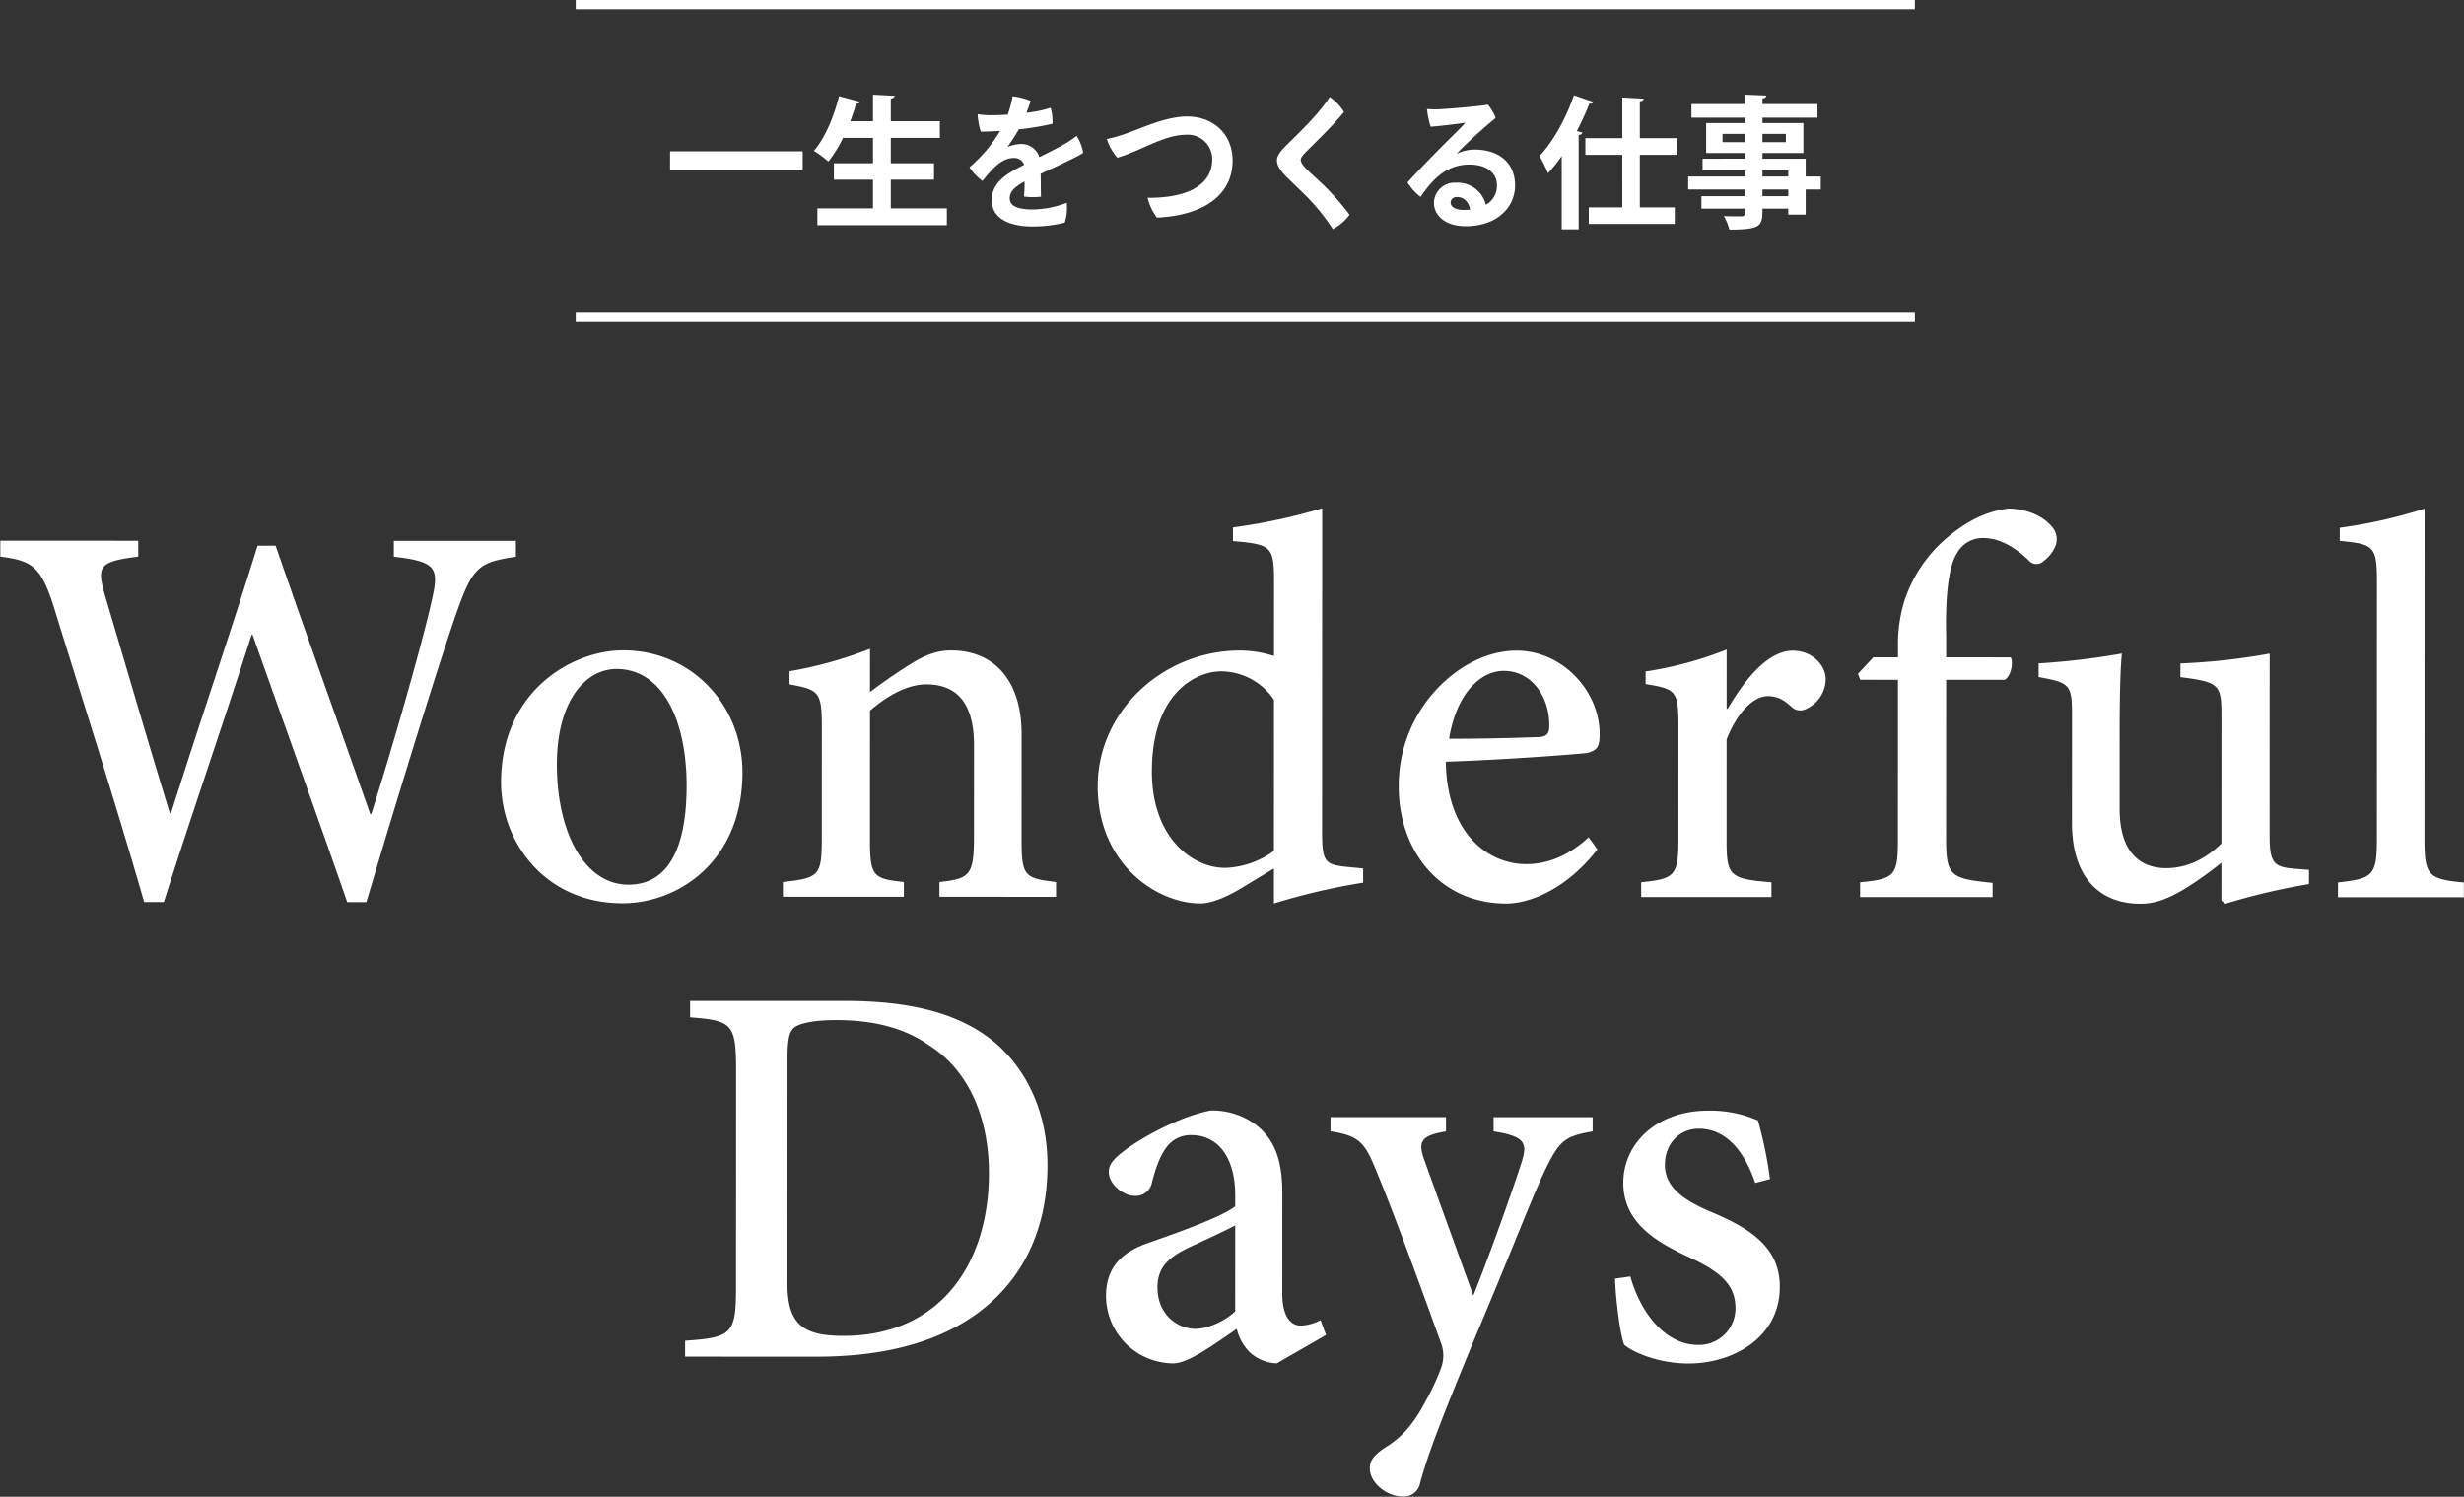
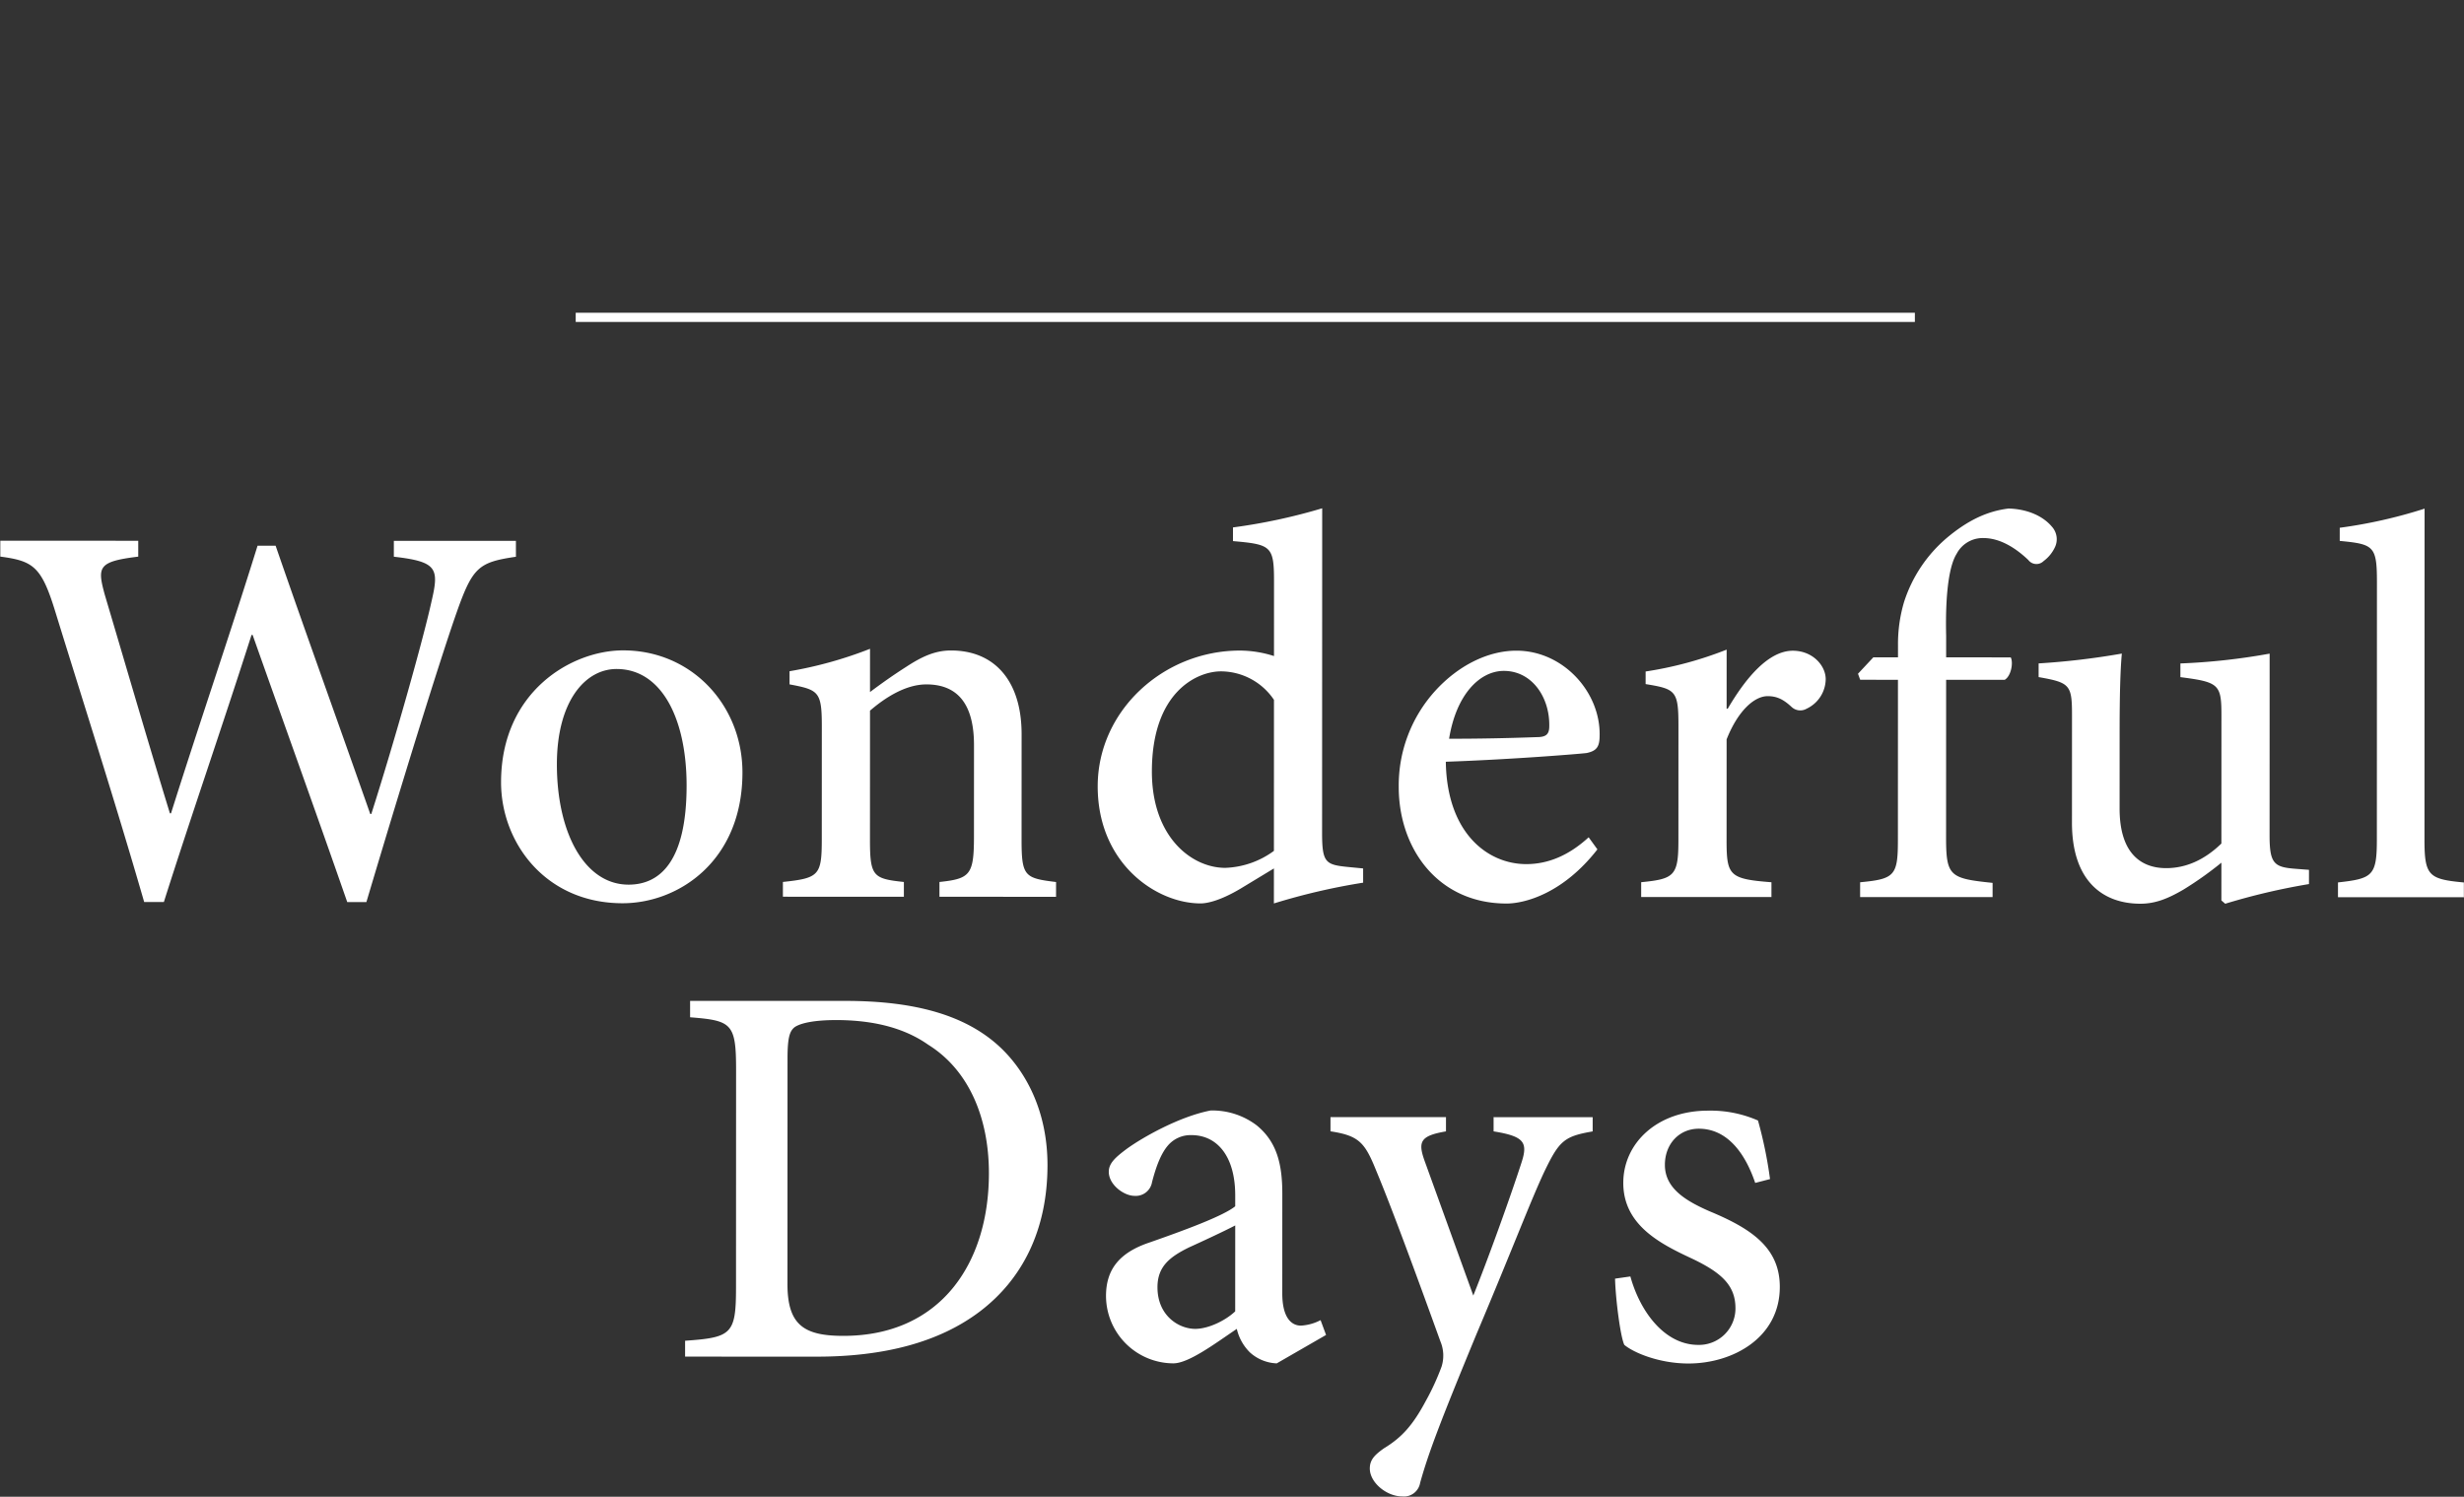
<svg xmlns="http://www.w3.org/2000/svg" width="535.688" height="325.43" viewBox="0 0 535.688 325.43">
  <rect x="0" y="0" width="535.688" height="325.43" fill="#333333" stroke="none" />
  <g id="グループ_19661" data-name="グループ 19661" transform="translate(-448.275 -10704.688)">
    <path id="パス_64749" data-name="パス 64749" d="M-155.593-77.35H-182.13V-73.9c9.4,1.071,9.877,2.5,8.211,9.639-1.785,8.211-8.092,30.583-13.09,46.291h-.238C-194.268-37.961-201.17-57-207.834-76.279h-3.927c-5.95,19.159-12.614,38.556-18.8,58.191h-.238c-5-16.3-9.52-31.892-14.161-47.481-1.666-6.069-1.547-7.259,7.259-8.33V-77.35h-29.988V-73.9c7.14.952,8.925,2.142,11.9,11.781,6.545,21.182,13.209,41.888,19.4,63.308h4.284c5.95-18.8,12.495-37.6,19.04-58.072h.238c6.188,17.493,14.042,39.27,20.587,58.072h4.165c9.877-33.2,16.9-55.335,19.635-63.07,3.451-9.758,4.76-10.829,12.852-12.019Zm23.324,23.8c-11.3,0-26.537,9.044-26.537,28.679,0,13.09,9.639,26.3,26.418,26.3,12.138,0,26.061-9.163,26.061-28.441C-106.327-41.531-117.275-53.55-132.269-53.55ZM-133.7-49.5c9.877,0,15.232,10.948,15.232,25.347,0,16.541-5.831,21.539-12.614,21.539-9.52,0-15.589-11.186-15.589-26.18C-146.668-42.364-140.6-49.5-133.7-49.5ZM-38.14,0V-3.213c-6.783-.833-7.5-1.19-7.5-9.163V-35.343c0-11.543-5.831-18.207-15.351-18.207-3.451,0-6.307,1.309-9.758,3.57-2.975,1.9-5.474,3.689-7.854,5.474v-9.4a88.737,88.737,0,0,1-17.493,4.879v2.856c6.307,1.19,7.021,1.547,7.021,9.044v24.633c0,7.854-.6,8.449-8.449,9.282V0h26.3V-3.213C-77.886-3.927-78.6-4.4-78.6-12.376V-40.46c3.451-2.975,7.854-5.712,12.257-5.712,7.259,0,10.353,4.879,10.353,13.209V-13.09c0,8.33-.833,9.163-7.5,9.877V0ZM28.619-6.188,24.93-6.545c-4.522-.476-5.236-1.071-5.236-7.378V-84.49A125.012,125.012,0,0,1,.3-80.325v2.975c8.211.714,8.925,1.071,8.925,8.568V-52.36a24.517,24.517,0,0,0-7.378-1.19c-16.66,0-30.94,13.09-30.94,29.512C-29.1-7.259-16.363,1.428-6.724,1.428c1.428,0,4.284-.595,8.687-3.213l7.259-4.4V1.428a139.394,139.394,0,0,1,19.4-4.522ZM9.222-10A18.944,18.944,0,0,1-1.369-6.307c-7.259,0-15.946-6.664-15.946-20.944,0-17.374,9.877-21.777,14.994-21.777A13.953,13.953,0,0,1,9.222-42.84Zm68.425-2.975C73.363-9.044,68.841-7.14,64.081-7.14c-8.33,0-17.255-6.664-17.493-22.253,13.8-.476,28.679-1.666,30.583-1.9,2.38-.476,2.856-1.547,2.856-3.927.119-9.4-7.973-18.326-18.088-18.326-6.188,0-12.614,3.213-17.612,8.687a30.594,30.594,0,0,0-7.973,20.944c0,13.447,8.568,25.347,23.443,25.347,3.927,0,12.257-2.142,19.754-11.781ZM59.2-49.147c6.188,0,10,5.831,9.877,12.019,0,1.785-.714,2.38-2.737,2.38-6.545.238-12.733.357-19.04.357C48.849-44.03,53.966-49.147,59.2-49.147Zm48.433,8.211V-53.788a80.721,80.721,0,0,1-17.612,4.76v2.737c6.545,1.071,7.14,1.428,7.14,9.044v24.871c0,7.735-.833,8.449-8.092,9.163V0h28.322V-3.213c-9.163-.714-9.758-1.428-9.758-9.163v-21.9c2.5-6.307,6.069-9.4,8.925-9.4,2.023,0,3.451.714,5.236,2.38a2.748,2.748,0,0,0,3.213.357,7.2,7.2,0,0,0,4.165-6.426c0-2.975-2.856-6.188-7.14-6.188-5.474,0-10.472,6.307-14.161,12.614Zm31.892-11.186-3.332,3.57.476,1.309h8.211v34.867c0,7.735-.714,8.449-8.211,9.163V0h28.8V-3.094c-9.282-.952-10.115-1.428-10.115-9.877V-47.243h12.733c1.428-.833,1.9-3.808,1.309-4.879H155.355v-4.641c-.238-10.115.833-15.589,2.261-17.85a6.385,6.385,0,0,1,5.831-3.451c3.808,0,7.259,2.38,9.758,4.76a2.216,2.216,0,0,0,3.332.238,7.914,7.914,0,0,0,2.5-3.094,4.055,4.055,0,0,0-.714-4.4c-1.9-2.261-5.236-3.808-9.4-3.927-4.879.6-9.044,2.737-13.328,6.307a30.488,30.488,0,0,0-9.4,14.042,32.027,32.027,0,0,0-1.309,9.4v2.618ZM234.251-5.95l-3.094-.238c-4.522-.357-5.474-1.19-5.474-7.259V-52.955a138.113,138.113,0,0,1-19.4,2.142v2.975c8.33,1.071,8.925,1.547,8.925,8.211v27.965c-3.808,3.689-7.854,5.355-12.019,5.355-5.117,0-10.115-2.856-10.115-12.971V-35.462c0-7.854.119-13.566.476-17.493a162.477,162.477,0,0,1-18.088,2.142v2.975c6.783,1.19,7.259,1.666,7.259,8.211v23.443c0,12.5,6.545,17.612,14.875,17.612,3.213,0,5.95-1.071,9.4-3.094A76.579,76.579,0,0,0,215.211-7.5V.714l.833.714a142.667,142.667,0,0,1,18.207-4.284ZM267.928,0V-3.213c-7.616-.714-8.568-1.428-8.568-9.282V-84.49a106.54,106.54,0,0,1-18.445,4.165v2.856c7.378.714,8.092,1.071,8.092,8.925v56.049c0,7.854-.952,8.449-8.449,9.282V0ZM-117.691,22.65v3.57c9.044.714,10,1.309,10,11.424V85.006c0,10.115-.952,10.829-11.067,11.543V100H-90.2c14.637,0,26.656-3.094,35.581-9.877,9.044-6.9,14.637-17.493,14.637-31.773,0-11.186-4.284-19.873-10.115-25.466-7.5-7.14-18.683-10.234-33.8-10.234Zm21.182,12.495c0-4.522.476-5.95,1.547-6.783,1.19-.833,4.046-1.547,9.044-1.547,7.973,0,14.756,1.666,19.992,5.355C-57.12,37.644-52.717,48-52.717,60.135c0,19.516-10.472,35.343-31.654,35.343-8.568,0-12.138-2.38-12.138-11.305Zm117.1,60.1L19.4,92.027a10.463,10.463,0,0,1-4.284,1.19c-2.023,0-4.046-1.666-4.046-7.021V64.538c0-6.426-1.19-11.3-5.593-14.875a15.959,15.959,0,0,0-10-3.213c-6.783,1.309-14.756,5.831-18.207,8.33-2.38,1.785-3.927,3.094-3.927,5,0,2.856,3.332,5.236,5.593,5.236a3.584,3.584,0,0,0,3.808-2.975c.952-3.689,2.023-6.307,3.451-7.973a6.478,6.478,0,0,1,5.117-2.261c5.712,0,9.52,4.76,9.52,13.09v2.38c-2.618,2.142-11.424,5.355-18.564,7.854-6.426,2.142-9.52,5.712-9.52,11.662a14.693,14.693,0,0,0,14.637,14.637c3.332,0,9.044-4.284,13.8-7.5a10.521,10.521,0,0,0,2.856,5.117,9.2,9.2,0,0,0,5.831,2.38ZM.833,90.123C-1.309,92.146-5,93.931-7.854,93.931c-3.57,0-8.211-2.856-8.211-9.044,0-4.4,2.5-6.545,6.9-8.687,2.618-1.19,7.5-3.451,10-4.76ZM78.54,47.878H57v3.094c6.664,1.071,7.5,2.38,6.069,6.783C60.69,65.133,55.811,78.7,52.6,86.672L42.007,57.4c-1.547-4.284-.833-5.474,4.641-6.426V47.878H21.539v3.094c6.307.952,7.5,2.5,10,8.687,3.332,7.973,8.806,22.848,13.923,37.009a7.945,7.945,0,0,1,.238,5.474,53.613,53.613,0,0,1-3.451,7.5c-2.737,5.117-5.117,7.854-9.044,10.234-2.023,1.428-3.094,2.5-3.094,4.4,0,3.094,3.689,6.069,7.021,6.069a3.571,3.571,0,0,0,3.927-2.975c1.785-6.426,4.4-13.328,12.257-32.368C61.4,75.843,65.093,65.966,68.068,59.659c3.213-6.664,4.284-7.616,10.472-8.687ZM117.1,61.325a92.946,92.946,0,0,0-2.618-12.733,25.7,25.7,0,0,0-10.829-2.142C92.463,46.45,85.2,53.59,85.2,62.158c0,9.282,8.211,13.328,15.113,16.541,6.188,2.975,9.282,5.712,9.282,10.71a7.922,7.922,0,0,1-8.092,7.973c-7.259,0-12.614-7.14-14.756-14.875l-3.332.476c.119,4.522,1.19,12.733,2.023,14.4,2.142,1.785,7.735,4.046,13.923,4.046,9.639,0,19.873-5.593,19.873-16.66,0-8.449-6.069-12.614-15.232-16.422-5.474-2.38-9.758-5.117-9.758-10.115,0-4.522,3.094-7.854,7.378-7.854,5.831,0,9.877,4.76,12.257,11.781Z" transform="translate(716.007 10899.687) rotate(0.018)" fill="#fff" />
-     <path id="パス_64750" data-name="パス 64750" d="M-125.054-10.044h28.83v-4.061h-28.83Zm47.988,2.108h9.393V-11.5h-9.393v-5.518H-66.4v-3.627H-77.066v-4.9c.558-.124.806-.31.837-.62l-4.712-.248v5.766H-85.87c.465-1.271.9-2.542,1.271-3.813a.81.81,0,0,0,.868-.4l-4.588-1.24c-1.116,4.5-3.131,9.269-5.487,11.9a22.51,22.51,0,0,1,3.162,2.325,27.059,27.059,0,0,0,3.193-5.146h6.51V-11.5h-8.494v3.565h8.494v6.231h-12.09V1.953h28.148V-1.705H-77.066Zm30.845,6.479c-3.255,0-4.991-.744-4.991-2.449,0-1.395,1.023-2.449,3.224-3.627a28.694,28.694,0,0,1-.124,3.255,13.394,13.394,0,0,0,3.689.031c-.031-1.364-.031-3.41-.062-4.96,3.317-1.55,8.308-3.844,9.238-4.557a9.547,9.547,0,0,0-1.426-3.689,20.515,20.515,0,0,1-2.294,1.581c-1.519.9-3.534,1.891-5.8,3.038a4.06,4.06,0,0,0-4-2.852,8.2,8.2,0,0,0-2.945.651,45.143,45.143,0,0,0,2.48-3.844,59.749,59.749,0,0,0,7.316-1.209,10.882,10.882,0,0,0-.4-3.472,26.606,26.606,0,0,1-5.27,1.085c.4-.992.744-1.984.93-2.573a14.405,14.405,0,0,0-3.937-1.023,22.481,22.481,0,0,1-1.054,4c-1.426.093-2.728.124-3.72.124a18.116,18.116,0,0,1-2.821-.217,14.379,14.379,0,0,0,.682,3.782c1.271,0,2.728-.062,4.216-.155a32.02,32.02,0,0,1-6.665,7.905,11.2,11.2,0,0,0,2.821,2.976c2.511-3.193,4.464-4.991,6.758-4.991a2.239,2.239,0,0,1,2.294,1.488C-51.8-9.3-55.118-7.378-55.118-3.5c0,4.34,4.433,5.735,8.8,5.735A29.283,29.283,0,0,0-39.246,1.4a11,11,0,0,0,.434-4.309A21.615,21.615,0,0,1-46.221-1.457ZM-30.1-16.771a11.353,11.353,0,0,0,2.294,4.061C-22.6-14.229-17.7-17.7-12.834-17.7a5.287,5.287,0,0,1,5.642,5.363c0,5.89-6.014,8.432-14.043,8.339A12.047,12.047,0,0,0-19.22.31C-9.455-.124-2.759-4.34-2.759-12.09c0-5.766-4.185-9.579-9.889-9.579-4.836,0-10.261,2.728-13.578,3.813A30.167,30.167,0,0,1-30.1-16.771Zm48.453-9.145c-2.6,4.061-7.347,8.432-9.393,10.478-1.209,1.209-2.077,2.263-2.077,3.317,0,1.984,2.17,3.627,5.8,7.192a44.624,44.624,0,0,1,6.355,7.75A10.719,10.719,0,0,0,22.661-.31a53.214,53.214,0,0,0-7.037-7.75c-2.015-1.86-3.565-3.224-3.565-4.123,0-.62.558-1.209,1.426-2.077,1.519-1.519,5.828-5.673,7.967-8.4A10.936,10.936,0,0,0,18.352-25.916Zm31.5,11.439a8.882,8.882,0,0,0-3.906.93c.62-.713,1.674-1.736,2.914-2.914,1.767-1.643,3.937-3.534,5.58-4.9a10.58,10.58,0,0,0-1.7-2.883c-1.426.31-7.75.837-10.292.992a23.342,23.342,0,0,1-2.945-.031,17.937,17.937,0,0,0,.806,3.844c2.852-.248,5.8-.62,7.533-.868-.93,1.054-2.852,2.914-4.743,4.8-2.108,2.108-5.735,5.828-7.843,8.184A12.5,12.5,0,0,0,38.1-4.185c2.232-3.224,5.239-7.037,10.633-7.037,3.72,0,5.983,1.8,5.983,4.526A4.7,4.7,0,0,1,52.3-2.48a6.342,6.342,0,0,0-6.51-4.8,4.489,4.489,0,0,0-4.774,4.371c0,2.759,2.449,5.084,6.882,5.084,6.975,0,10.757-4.216,10.757-8.835C58.652-11.687,55.056-14.477,49.848-14.477ZM47.492-1.364c-1.767,0-2.852-.62-2.852-1.643a1.27,1.27,0,0,1,1.426-1.147c1.519,0,2.511,1.116,2.821,2.728C48.453-1.4,47.988-1.364,47.492-1.364Zm21.3,4.216h3.689V-17.639c.5-.062.744-.248.806-.527l-1.209-.341A60.588,60.588,0,0,0,74.8-24.459c.5.031.775-.093.868-.372l-4.216-1.457c-1.736,5.084-4.65,10.261-7.5,13.206a30.128,30.128,0,0,1,1.86,3.751,37.219,37.219,0,0,0,2.976-3.72ZM93.961-16.957H85.777v-8c.589-.093.806-.279.837-.589l-4.65-.248v8.835H73.935v3.627h8.029V-1.922H74.679v3.6H93.372v-3.6H85.777V-13.33h8.184ZM121.83-8.618v-3.875h-9.393v-1.24h8.9v-6.51h-8.9v-1.178H124.4v-2.945H112.437v-1.209c.589-.093.806-.31.837-.651l-4.619-.186v2.046H97v2.945h11.656v1.178h-8.463v6.51h8.463v1.24H99.417v2.542h9.238v1.333H96.286V-5.8h12.369V-4.34H99.169v2.7h9.486v.93c0,.527-.186.713-.775.744-.5,0-2.356,0-3.844-.062a11.568,11.568,0,0,1,1.209,2.945c6.975,0,7.192-.806,7.192-4.557h5.611v1.3h3.782V-5.8h3.286V-8.618Zm-18.073-9.269h4.9v1.8h-4.9Zm13.764,1.8h-5.084v-1.8h5.084Zm.527,6.138v1.333h-5.611V-9.951ZM112.437-4.34V-5.8h5.611V-4.34Z" transform="translate(719.007 10751.687)" fill="#fff" />
    <path id="パス_64611" data-name="パス 64611" d="M-20164.859-17466.582H-20456v-2h291.141Z" transform="translate(21029.438 28241.27)" fill="#fff" />
-     <path id="パス_64612" data-name="パス 64612" d="M-20164.859-17466.582H-20456v-2h291.141Z" transform="translate(21029.438 28173.27)" fill="#fff" />
  </g>
</svg>